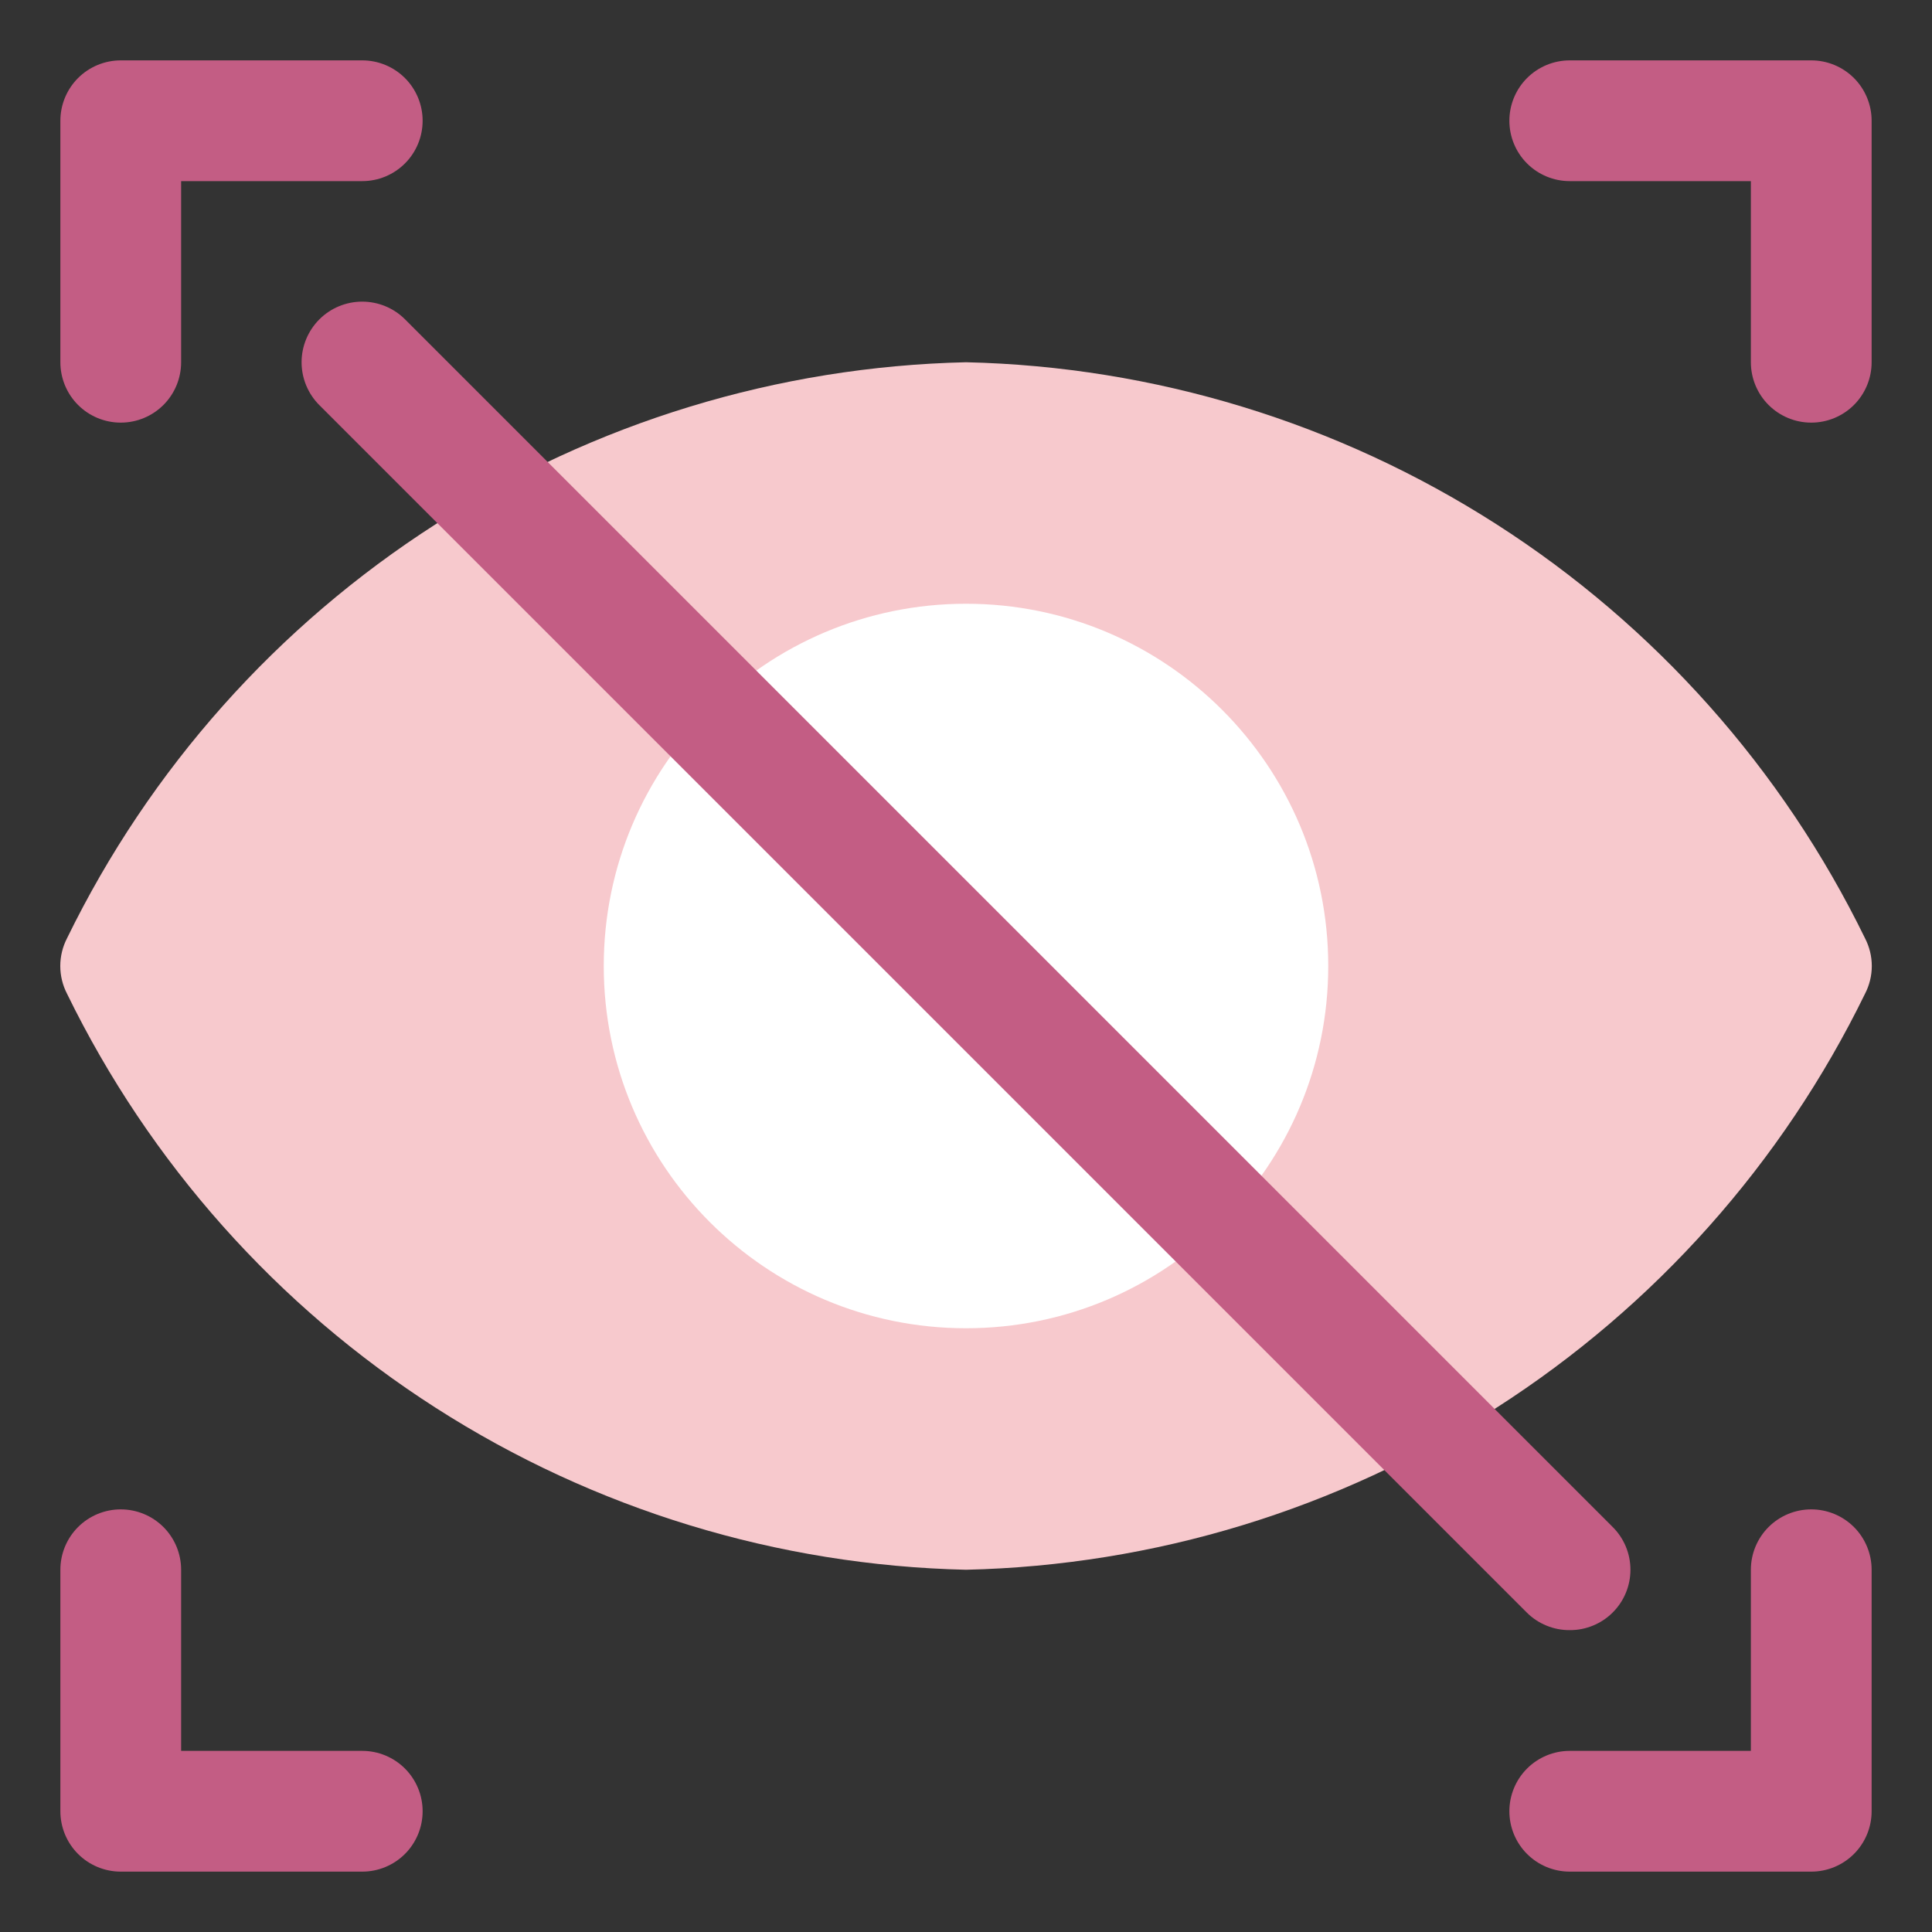
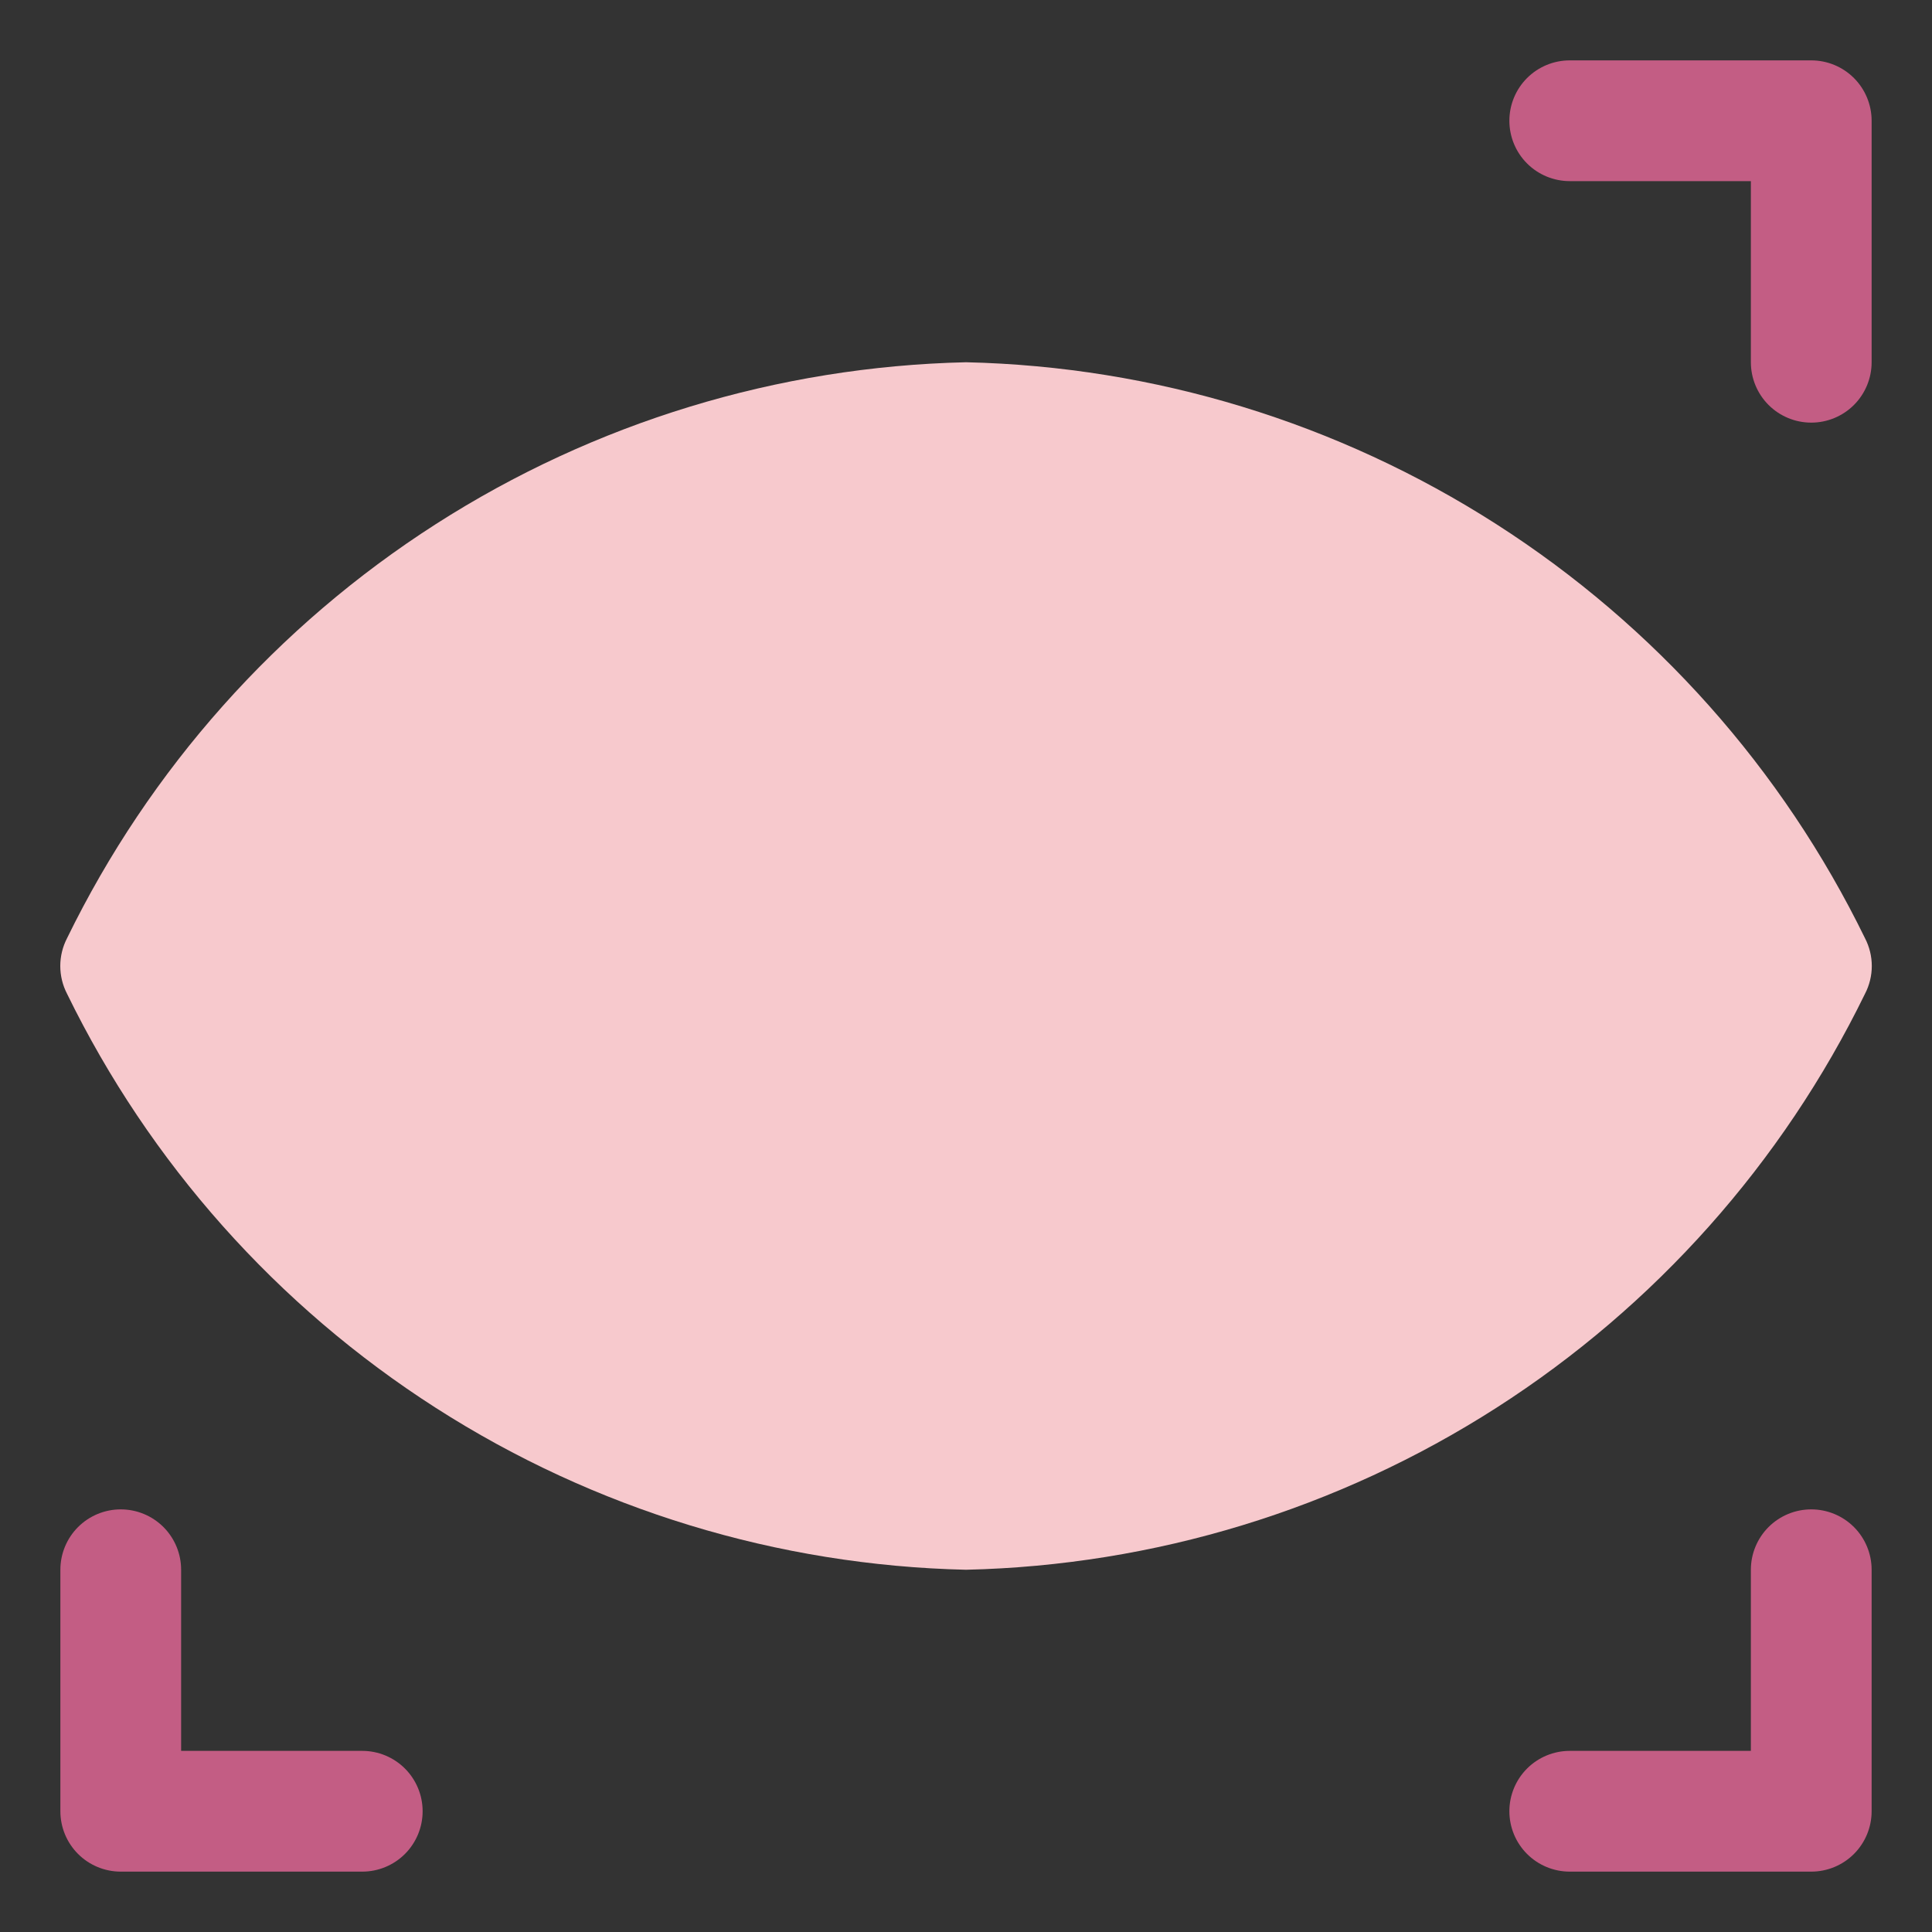
<svg xmlns="http://www.w3.org/2000/svg" width="80" height="80" viewBox="0 0 80 80" fill="none">
  <rect x="0" y="0" width="80" height="80" fill="#333333" stroke="none" />
  <path d="M77.226 38.85C73.806 31.842 68.525 25.91 61.959 21.704C55.393 17.497 47.797 15.178 40.001 15C32.206 15.178 24.609 17.497 18.044 21.704C11.478 25.91 6.196 31.842 2.776 38.85C2.592 39.205 2.496 39.6 2.496 40C2.496 40.4 2.592 40.795 2.776 41.15C6.196 48.158 11.478 54.09 18.044 58.296C24.609 62.503 32.206 64.822 40.001 65C47.797 64.822 55.393 62.503 61.959 58.296C68.525 54.09 73.806 48.158 77.226 41.15C77.41 40.795 77.507 40.4 77.507 40C77.507 39.6 77.41 39.205 77.226 38.85Z" fill="#F7C9CD" />
-   <path d="M40 55C48.284 55 55 48.284 55 40C55 31.716 48.284 25 40 25C31.716 25 25 31.716 25 40C25 48.284 31.716 55 40 55Z" fill="white" />
  <path d="M75 17.5C74.337 17.5 73.701 17.237 73.232 16.768C72.763 16.299 72.5 15.663 72.5 15V7.5H65C64.337 7.5 63.701 7.237 63.232 6.768C62.763 6.299 62.5 5.663 62.5 5C62.5 4.337 62.763 3.701 63.232 3.232C63.701 2.763 64.337 2.5 65 2.5H75C75.663 2.5 76.299 2.763 76.768 3.232C77.237 3.701 77.5 4.337 77.5 5V15C77.5 15.663 77.237 16.299 76.768 16.768C76.299 17.237 75.663 17.5 75 17.5Z" fill="#C35D84" />
-   <path d="M5 17.5C5.663 17.5 6.299 17.237 6.768 16.768C7.237 16.299 7.5 15.663 7.5 15V7.5H15C15.663 7.5 16.299 7.237 16.768 6.768C17.237 6.299 17.5 5.663 17.5 5C17.5 4.337 17.237 3.701 16.768 3.232C16.299 2.763 15.663 2.5 15 2.5H5C4.337 2.5 3.701 2.763 3.232 3.232C2.763 3.701 2.5 4.337 2.5 5V15C2.5 15.663 2.763 16.299 3.232 16.768C3.701 17.237 4.337 17.5 5 17.5Z" fill="#C35D84" />
  <path d="M75 62.5C74.337 62.5 73.701 62.763 73.232 63.232C72.763 63.701 72.5 64.337 72.5 65V72.5H65C64.337 72.5 63.701 72.763 63.232 73.232C62.763 73.701 62.5 74.337 62.5 75C62.5 75.663 62.763 76.299 63.232 76.768C63.701 77.237 64.337 77.5 65 77.5H75C75.663 77.5 76.299 77.237 76.768 76.768C77.237 76.299 77.5 75.663 77.5 75V65C77.5 64.337 77.237 63.701 76.768 63.232C76.299 62.763 75.663 62.5 75 62.5Z" fill="#C35D84" />
  <path d="M5 62.5C5.663 62.5 6.299 62.763 6.768 63.232C7.237 63.701 7.5 64.337 7.5 65V72.5H15C15.663 72.5 16.299 72.763 16.768 73.232C17.237 73.701 17.5 74.337 17.5 75C17.5 75.663 17.237 76.299 16.768 76.768C16.299 77.237 15.663 77.5 15 77.5H5C4.337 77.5 3.701 77.237 3.232 76.768C2.763 76.299 2.5 75.663 2.5 75V65C2.5 64.337 2.763 63.701 3.232 63.232C3.701 62.763 4.337 62.5 5 62.5Z" fill="#C35D84" />
-   <path d="M64.999 67.5C64.669 67.502 64.343 67.439 64.039 67.314C63.734 67.19 63.457 67.007 63.224 66.775L13.223 16.775C12.753 16.304 12.488 15.666 12.488 15C12.488 14.334 12.753 13.696 13.223 13.225C13.694 12.754 14.333 12.49 14.998 12.49C15.664 12.49 16.303 12.754 16.773 13.225L66.773 63.225C67.008 63.457 67.194 63.734 67.321 64.038C67.448 64.343 67.513 64.67 67.513 65C67.513 65.33 67.448 65.657 67.321 65.961C67.194 66.266 67.008 66.543 66.773 66.775C66.54 67.007 66.263 67.19 65.958 67.314C65.654 67.439 65.328 67.502 64.999 67.5Z" fill="#C35D84" />
</svg>